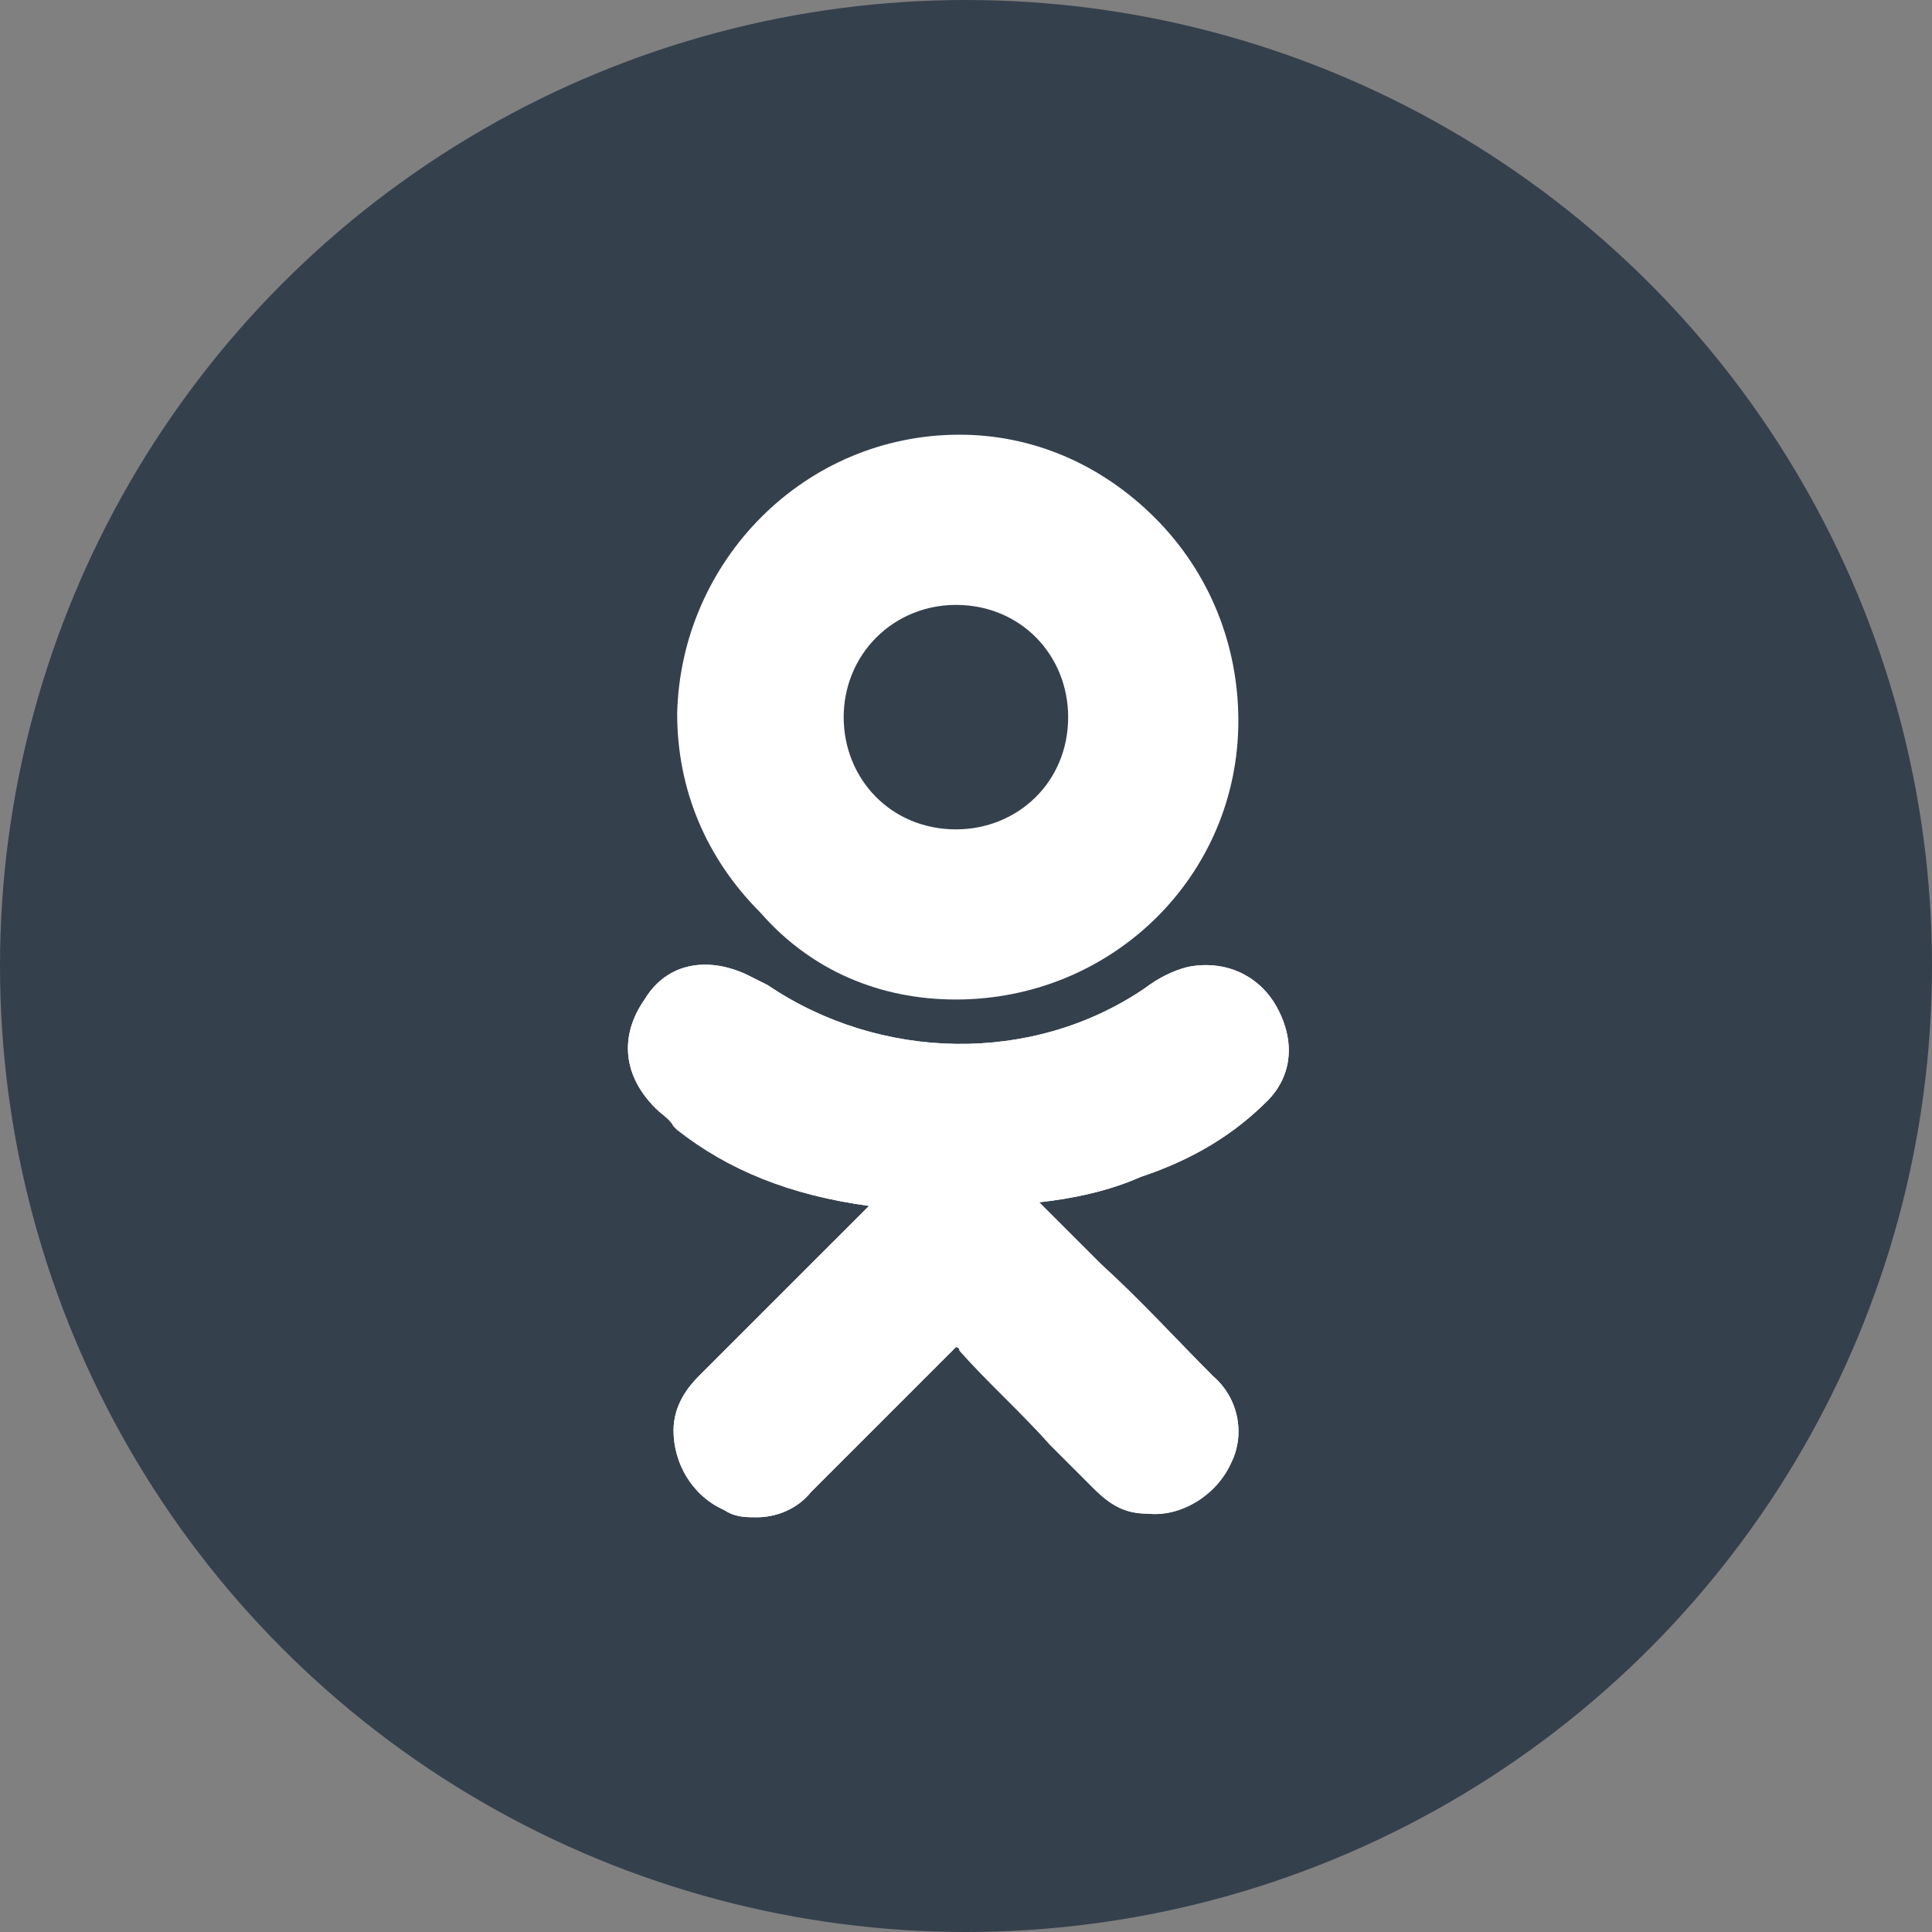
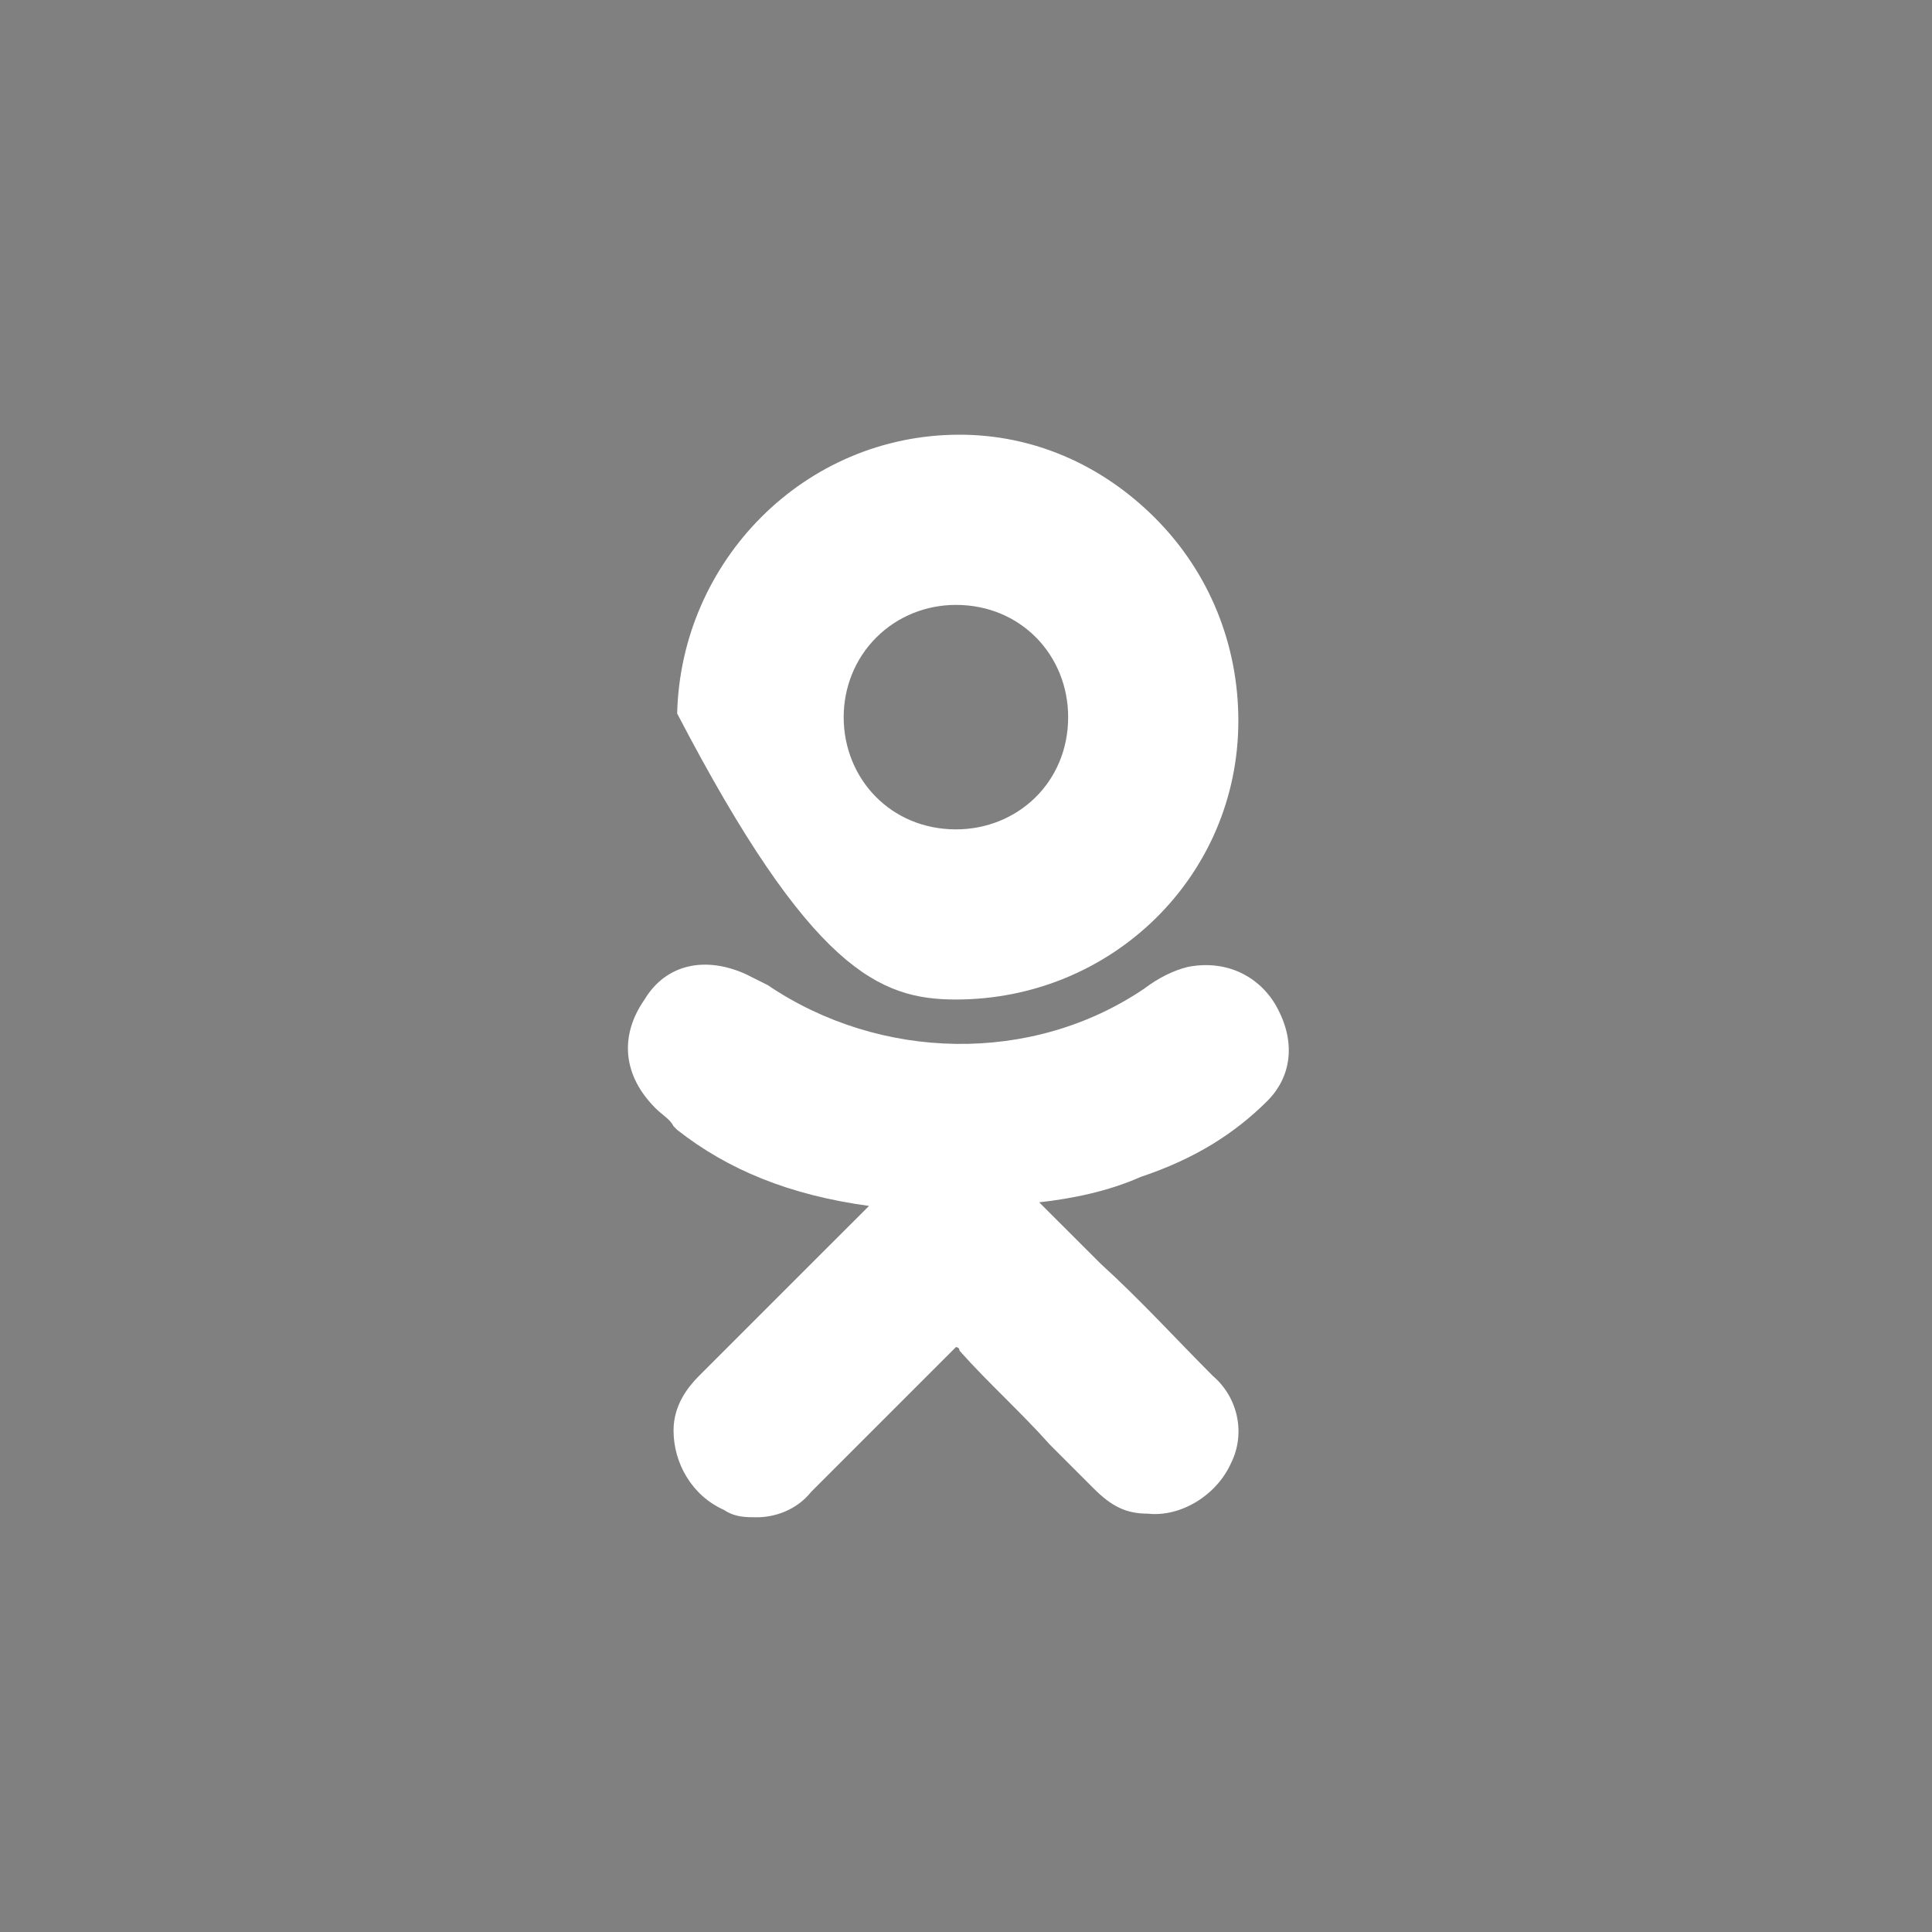
<svg xmlns="http://www.w3.org/2000/svg" width="32" height="32" viewBox="0 0 32 32" fill="none">
  <rect x="0" y="0" width="32" height="32" fill="#808080" stroke="none" />
-   <circle cx="16" cy="16" r="16" fill="#35404D" />
  <path d="M20.991 18.235C21.41 17.815 21.47 17.215 21.11 16.615C20.811 16.136 20.271 15.896 19.671 16.016C19.431 16.076 19.191 16.195 18.952 16.375C17.093 17.635 14.574 17.575 12.715 16.316C12.595 16.256 12.475 16.195 12.355 16.136C11.695 15.836 11.036 15.956 10.676 16.555C10.256 17.155 10.316 17.815 10.856 18.354C10.976 18.474 11.096 18.534 11.156 18.654L11.216 18.714C12.055 19.374 13.075 19.794 14.394 19.974L13.614 20.753C12.955 21.413 12.235 22.132 11.575 22.792C11.396 22.972 11.156 23.272 11.156 23.692C11.156 24.231 11.456 24.771 11.995 25.011C12.175 25.131 12.355 25.131 12.535 25.131C12.835 25.131 13.195 25.011 13.434 24.711C14.334 23.812 15.054 23.092 15.773 22.372C15.833 22.312 15.833 22.312 15.833 22.312C15.833 22.312 15.893 22.312 15.893 22.372C16.373 22.912 16.913 23.392 17.392 23.931C17.632 24.171 17.872 24.411 18.112 24.651C18.412 24.951 18.652 25.071 19.012 25.071C19.551 25.131 20.151 24.771 20.391 24.231C20.631 23.752 20.511 23.152 20.091 22.792C19.491 22.192 18.892 21.533 18.232 20.933L17.212 19.914C17.752 19.854 18.352 19.734 18.892 19.494C19.791 19.194 20.451 18.774 20.991 18.235Z" fill="white" />
-   <path d="M15.833 16.555C18.412 16.555 20.511 14.516 20.511 11.938C20.511 10.678 20.031 9.479 19.131 8.579C18.232 7.68 17.093 7.2 15.893 7.2C13.315 7.2 11.276 9.299 11.216 11.818C11.216 13.077 11.695 14.216 12.595 15.116C13.434 16.076 14.574 16.555 15.833 16.555ZM14.514 10.559C14.874 10.199 15.353 10.019 15.833 10.019C16.913 10.019 17.692 10.858 17.692 11.878C17.692 12.957 16.853 13.737 15.833 13.737C14.754 13.737 13.974 12.897 13.974 11.878C13.974 11.398 14.154 10.918 14.514 10.559Z" fill="white" />
-   <path d="M20.991 18.235C21.41 17.815 21.47 17.215 21.11 16.615C20.811 16.136 20.271 15.896 19.671 16.016C19.431 16.076 19.191 16.195 18.952 16.375C17.093 17.635 14.574 17.575 12.715 16.316C12.595 16.256 12.475 16.195 12.355 16.136C11.695 15.836 11.036 15.956 10.676 16.555C10.256 17.155 10.316 17.815 10.856 18.354C10.976 18.474 11.096 18.534 11.156 18.654L11.216 18.714C12.055 19.374 13.075 19.794 14.394 19.974L13.614 20.753C12.955 21.413 12.235 22.132 11.575 22.792C11.396 22.972 11.156 23.272 11.156 23.692C11.156 24.231 11.456 24.771 11.995 25.011C12.175 25.131 12.355 25.131 12.535 25.131C12.835 25.131 13.195 25.011 13.434 24.711C14.334 23.812 15.054 23.092 15.773 22.372C15.833 22.312 15.833 22.312 15.833 22.312C15.833 22.312 15.893 22.312 15.893 22.372C16.373 22.912 16.913 23.392 17.392 23.931C17.632 24.171 17.872 24.411 18.112 24.651C18.412 24.951 18.652 25.071 19.012 25.071C19.551 25.131 20.151 24.771 20.391 24.231C20.631 23.752 20.511 23.152 20.091 22.792C19.491 22.192 18.892 21.533 18.232 20.933L17.212 19.914C17.752 19.854 18.352 19.734 18.892 19.494C19.791 19.194 20.451 18.774 20.991 18.235Z" fill="white" />
+   <path d="M15.833 16.555C18.412 16.555 20.511 14.516 20.511 11.938C20.511 10.678 20.031 9.479 19.131 8.579C18.232 7.68 17.093 7.2 15.893 7.2C13.315 7.2 11.276 9.299 11.216 11.818C13.434 16.076 14.574 16.555 15.833 16.555ZM14.514 10.559C14.874 10.199 15.353 10.019 15.833 10.019C16.913 10.019 17.692 10.858 17.692 11.878C17.692 12.957 16.853 13.737 15.833 13.737C14.754 13.737 13.974 12.897 13.974 11.878C13.974 11.398 14.154 10.918 14.514 10.559Z" fill="white" />
</svg>